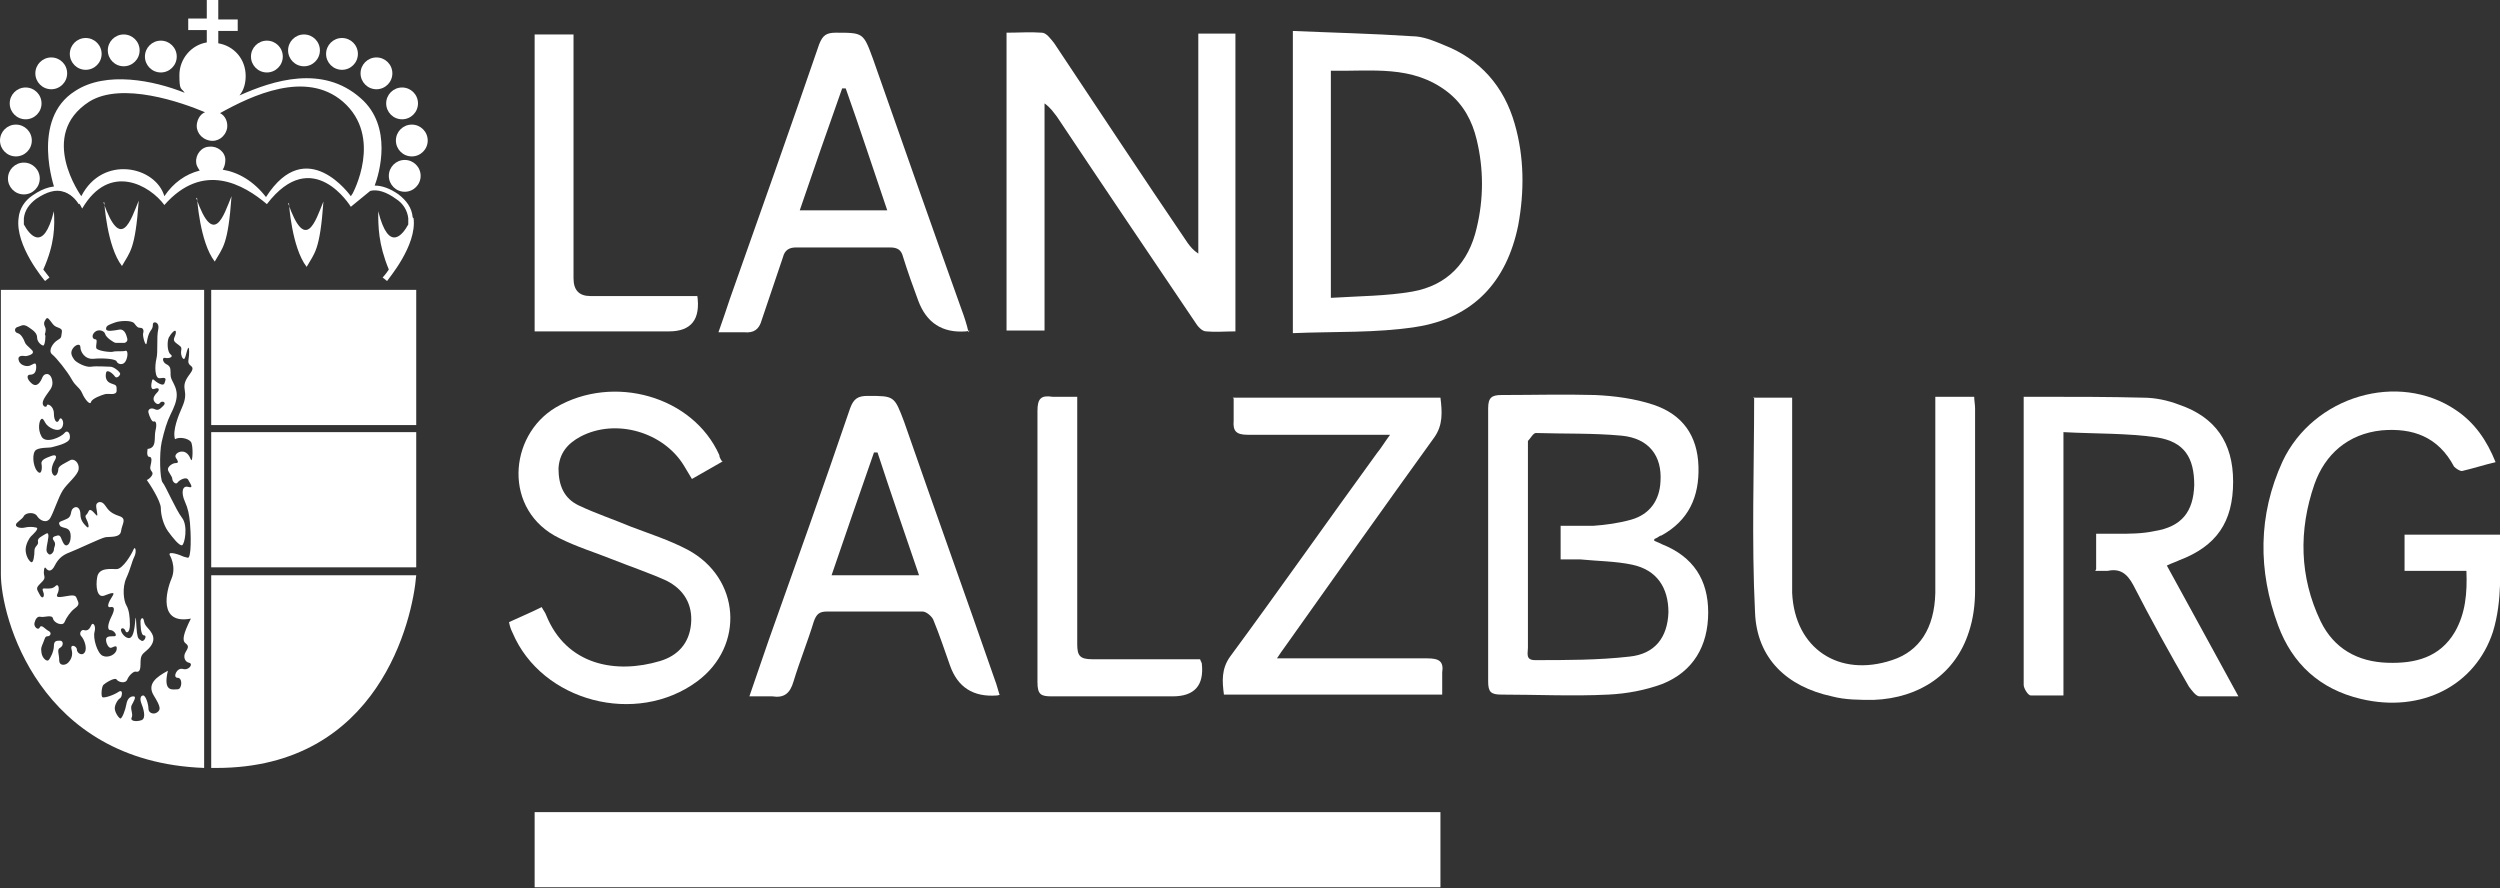
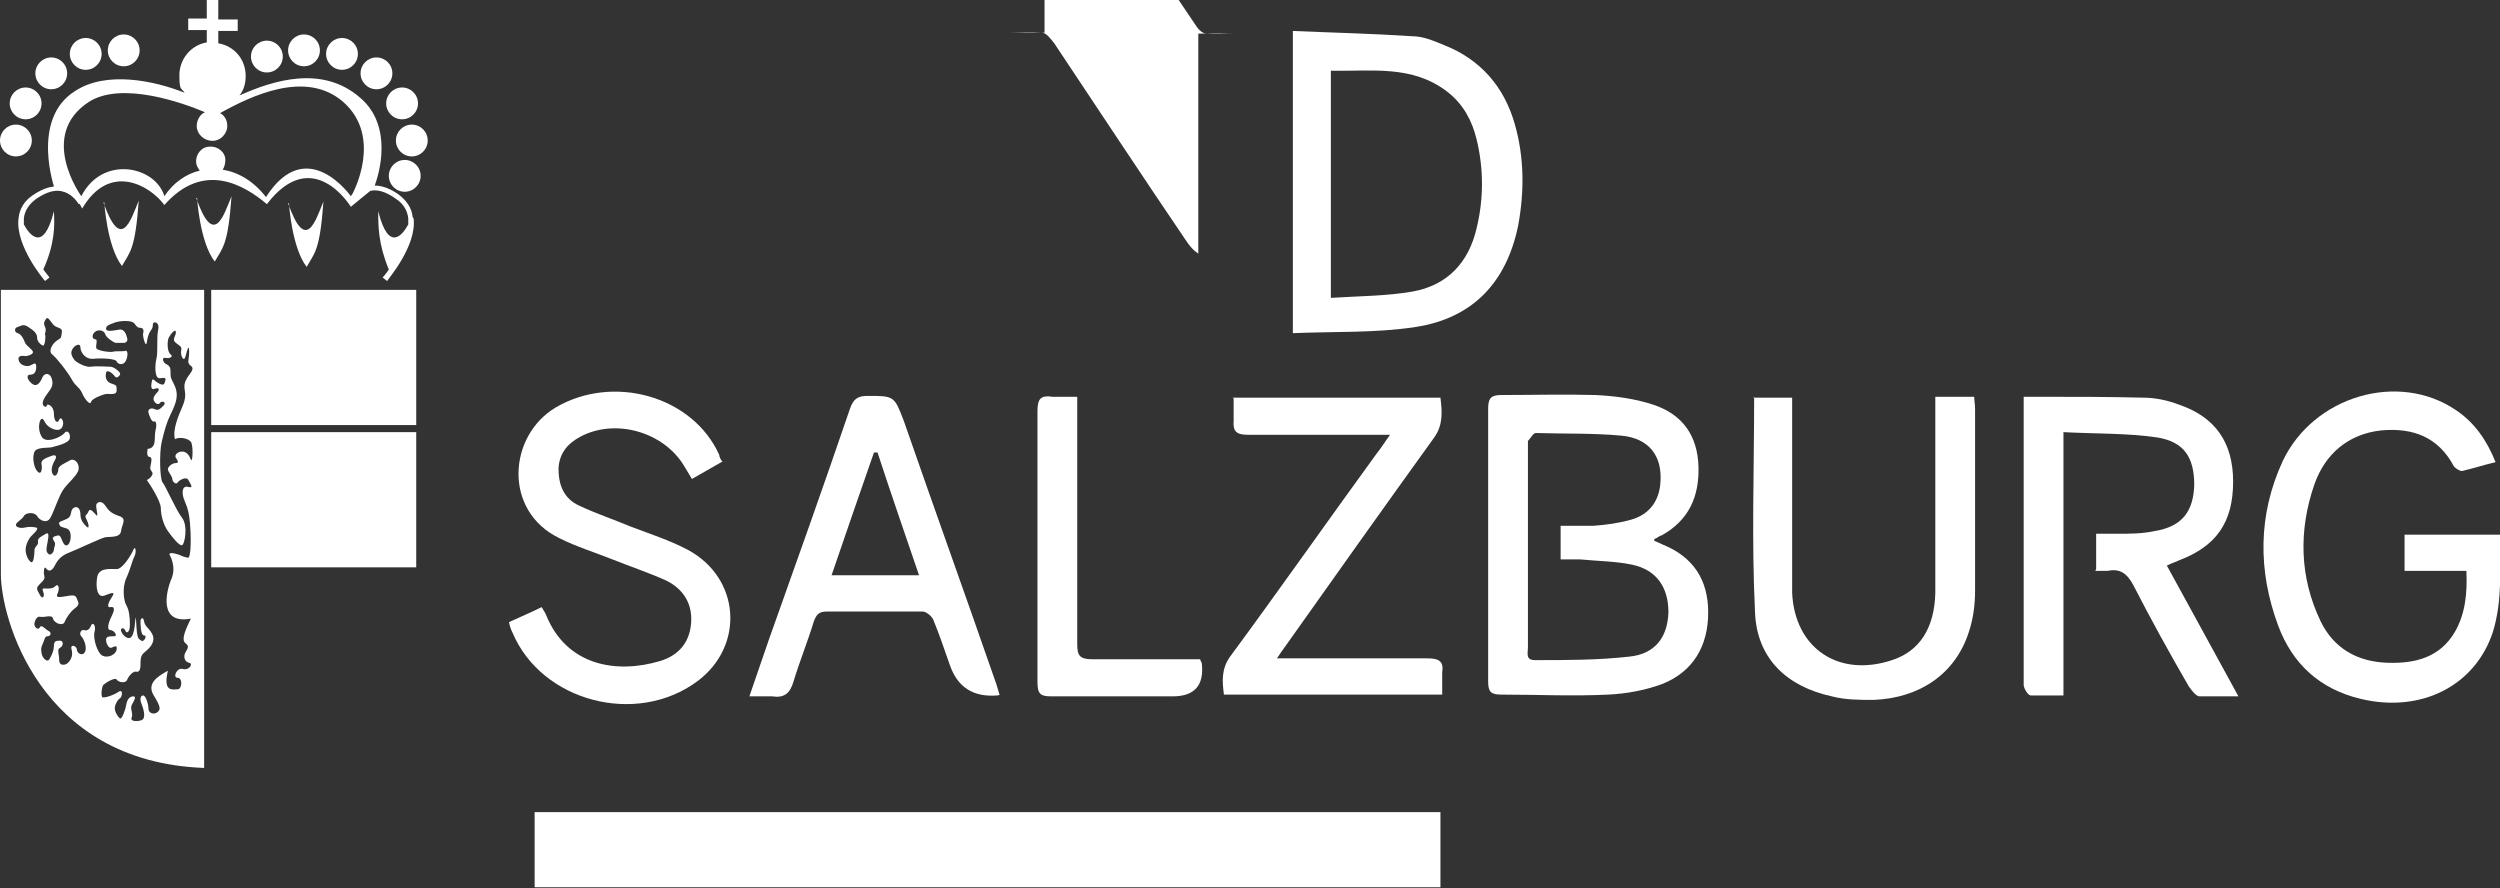
<svg xmlns="http://www.w3.org/2000/svg" version="1.1" viewBox="0 0 282.9 100.5">
  <rect x="0" y="0" width="282.9" height="100.5" fill="#333333" stroke="none" />
  <defs>
    <style>
      .cls-1, .cls-2 {
        fill: #fff;
      }

      .cls-2 {
        stroke: #ff45c6;
        stroke-miterlimit: 10;
        stroke-width: 2px;
      }
    </style>
  </defs>
  <g>
    <g id="Layer_2">
      <path d="M-1069.6,360.3h-1.2c.4,0,.8,0,1.2,0Z" />
      <g>
        <path class="cls-1" d="M60.5,91.9h102.5v8.5H60.5v-8.5Z" />
        <path class="cls-1" d="M187.2,61.2c.5.2.7.3.9.4,3.5,1.4,5.2,4,5.2,7.7,0,3.8-1.7,6.7-5.2,8.1-1.9.7-4,1.1-6.1,1.2-4,.2-8.1,0-12.1,0-1.2,0-1.5-.3-1.5-1.5,0-10.3,0-20.6,0-30.9,0-1.2.4-1.5,1.5-1.5,3.5,0,7.1-.1,10.6,0,2.2.1,4.5.4,6.6,1.1,3.3,1.1,5,3.5,5.1,7,.1,3.4-1.1,6.1-4.2,7.8-.2,0-.3.2-.8.4ZM176.6,59.5c1.3,0,2.5,0,3.7,0,1.4-.1,2.9-.3,4.3-.7,2.1-.6,3.2-2.2,3.3-4.3.2-2.9-1.3-4.9-4.4-5.2-3.2-.3-6.5-.2-9.7-.3-.3,0-.6.6-.9.9,0,0,0,.3,0,.4,0,7.7,0,15.3,0,23,0,.6-.3,1.4.8,1.4,3.6,0,7.2,0,10.7-.4,2.9-.3,4.3-2.2,4.4-5,0-2.8-1.3-4.8-4.1-5.4-1.9-.4-3.9-.4-5.9-.6-.7,0-1.4,0-2.2,0v-3.9Z" />
-         <path class="cls-1" d="M113.9,37.5V3.7c1.4,0,2.7-.1,4,0,.5,0,1,.7,1.4,1.2,5,7.5,10,15.1,15.1,22.6.3.4.6.8,1.2,1.2V3.8h4.2v33.7c-1.2,0-2.3.1-3.3,0-.5,0-1-.6-1.3-1.1-5.2-7.7-10.4-15.4-15.6-23.2-.4-.5-.7-1-1.4-1.5v25.7h-4.3Z" />
+         <path class="cls-1" d="M113.9,37.5V3.7c1.4,0,2.7-.1,4,0,.5,0,1,.7,1.4,1.2,5,7.5,10,15.1,15.1,22.6.3.4.6.8,1.2,1.2V3.8h4.2c-1.2,0-2.3.1-3.3,0-.5,0-1-.6-1.3-1.1-5.2-7.7-10.4-15.4-15.6-23.2-.4-.5-.7-1-1.4-1.5v25.7h-4.3Z" />
        <path class="cls-1" d="M146.2,3.5c4.6.2,9.1.3,13.6.6,1.2,0,2.4.5,3.6,1,4.1,1.6,6.8,4.7,8,8.9,1.1,3.8,1.1,7.7.4,11.5-1.3,6.4-5.1,10.5-11.6,11.5-4.5.7-9.2.5-13.9.7V3.5ZM150.7,33.7c3.2-.2,6.2-.2,9.1-.7,4-.7,6.4-3.3,7.3-7.2.8-3.3.8-6.7,0-10-.5-2.1-1.5-4-3.3-5.4-4-3.1-8.6-2.3-13.2-2.4v25.7Z" />
        <path class="cls-1" d="M237.2,64.4v-4c.9,0,1.7,0,2.4,0,1.4,0,2.8,0,4.2-.3,3.1-.5,4.4-2.2,4.5-5.2,0-3.1-1.1-4.9-4.2-5.4-3.4-.5-6.9-.4-10.6-.6v29.8c-1.4,0-2.5,0-3.7,0-.3,0-.8-.8-.8-1.2,0-4.4,0-8.9,0-13.3,0-5.8,0-11.6,0-17.5,0-.5,0-1.1,0-1.8.8,0,1.4,0,2,0,3.8,0,7.7,0,11.5.1,1.4,0,2.8.3,4.1.8,4.1,1.4,6.1,4.3,6.1,8.7,0,4.6-1.9,7.3-6.1,8.9-.4.2-.8.3-1.4.6,2.7,4.9,5.3,9.7,8.1,14.8-1.6,0-3,0-4.4,0-.4,0-.9-.7-1.2-1.1-2.2-3.8-4.3-7.6-6.3-11.5-.7-1.3-1.5-1.9-2.9-1.6-.4,0-.9,0-1.4,0Z" />
        <path class="cls-1" d="M282.9,60.5c0,3.7.3,7.4-.8,11-2,6.1-8.1,9.2-14.9,7.6-4.7-1.1-7.8-4-9.4-8.3-2.3-6.2-2.3-12.5.5-18.6,3.5-7.4,13.1-10.2,19.6-5.8,2.1,1.4,3.5,3.4,4.5,5.9-1.3.3-2.5.7-3.8,1-.3,0-.7-.3-.9-.5-1.8-3.4-4.7-4.4-8.2-4.1-3.8.4-6.4,2.7-7.6,6.1-1.8,5.2-1.7,10.5.7,15.5,1.5,3.1,4.2,4.6,7.6,4.7,3.1.1,5.9-.6,7.6-3.5,1.2-2.1,1.4-4.4,1.3-6.9h-7v-4.1h10.9Z" />
        <path class="cls-1" d="M81.8,52.2c-1.2.7-2.3,1.3-3.5,2-.3-.5-.6-1-.9-1.5-2.3-3.8-7.7-5.4-11.7-3.3-1.5.8-2.4,1.9-2.5,3.6,0,1.9.6,3.4,2.3,4.2,1.9.9,4,1.6,5.9,2.4,2.1.8,4.3,1.5,6.4,2.6,6,3.2,6.5,10.9,1.1,14.9-6.9,5.1-17.6,2.3-20.9-5.5-.2-.4-.3-.7-.4-1.2,1.3-.6,2.5-1.1,3.7-1.7.2.4.4.6.5.9,2.3,5.7,7.9,6.7,12.9,5.2,2-.6,3.3-2,3.5-4.2.2-2.2-.8-3.9-2.8-4.9-2-.9-4.1-1.6-6.1-2.4-2-.8-4-1.4-6-2.4-6.4-3.1-5.8-11.6-.4-14.8,6.5-3.8,15.5-1.3,18.5,5.4,0,.2.1.4.3.7Z" />
        <path class="cls-1" d="M198.4,45h4.4c0,.6,0,1.2,0,1.7,0,6.3,0,12.5,0,18.8,0,.5,0,1.1,0,1.6.3,6.3,5.3,9.6,11.3,7.6,3.1-1,4.8-3.6,4.9-7.6,0-6.8,0-13.5,0-20.3,0-.6,0-1.2,0-1.9h4.4c0,.4.1.9.1,1.3,0,6.9,0,13.7,0,20.6,0,1.6-.2,3.2-.7,4.7-1.5,4.7-5.5,7.5-10.8,7.7-1.6,0-3.2,0-4.7-.4-5.1-1.1-8.5-4.3-8.7-9.5-.4-8.1-.1-16.2-.1-24.4Z" />
-         <path class="cls-1" d="M109.7,37.4c-.3.1-.3.1-.4.1q-4,.3-5.4-3.5c-.6-1.6-1.2-3.3-1.7-4.9-.2-.8-.6-1.1-1.5-1.1-3.5,0-7.1,0-10.6,0-.8,0-1.3.3-1.5,1.1-.8,2.4-1.6,4.7-2.4,7.1-.3,1.1-.9,1.5-2,1.4-.9,0-1.8,0-2.9,0,.5-1.4.9-2.6,1.3-3.8,3.4-9.6,6.8-19.2,10.1-28.8.4-1,.8-1.3,1.9-1.3,3.1,0,3.1,0,4.2,3,3.3,9.4,6.6,18.8,10,28.3.3.8.6,1.7.8,2.6ZM95.7,10h-.4c-1.6,4.5-3.2,9.1-4.8,13.8h9.9c-1.6-4.7-3.1-9.3-4.7-13.8Z" />
        <path class="cls-1" d="M113.2,78.6c-.3.1-.3.1-.4.1q-4,.3-5.3-3.4c-.6-1.7-1.2-3.5-1.9-5.2-.2-.4-.8-.9-1.2-.9-3.6,0-7.2,0-10.8,0-.9,0-1.2.3-1.5,1.1-.7,2.3-1.6,4.5-2.3,6.8-.4,1.4-1.1,1.9-2.4,1.7-.8,0-1.5,0-2.6,0,.8-2.3,1.5-4.4,2.2-6.4,3.1-8.7,6.2-17.4,9.2-26.2.4-1.1.9-1.4,2-1.4,3,0,3,0,4.1,2.9,3.4,9.8,6.9,19.5,10.3,29.3.2.5.3,1,.5,1.6ZM104,65.1c-1.6-4.7-3.2-9.3-4.7-13.9-.1,0-.3,0-.4,0-1.6,4.6-3.2,9.2-4.8,13.9h9.9Z" />
        <path class="cls-1" d="M139.5,45h23.5c.2,1.6.3,3.1-.7,4.5-5.7,7.9-11.3,15.8-16.9,23.7-.3.4-.5.7-.9,1.3.7,0,1.3,0,1.8,0,5.1,0,10.2,0,15.2,0,1.3,0,1.9.3,1.7,1.6,0,.8,0,1.6,0,2.5h-24.7c-.2-1.5-.3-2.9.7-4.3,5.6-7.6,11-15.3,16.6-23,.5-.6.9-1.3,1.5-2.1-.8,0-1.4,0-1.9,0-4.7,0-9.5,0-14.2,0-1.3,0-1.7-.4-1.6-1.6,0-.8,0-1.6,0-2.5Z" />
        <path class="cls-1" d="M135.8,74.6c.1.3.2.4.2.5q.4,3.7-3.3,3.7c-4.6,0-9.2,0-13.7,0-1.2,0-1.6-.2-1.6-1.6,0-10.2,0-20.5,0-30.7,0-1.4.4-1.8,1.7-1.6.9,0,1.8,0,2.8,0,0,.8,0,1.4,0,1.9,0,8.7,0,17.4,0,26.1,0,1.3.3,1.7,1.7,1.7,3.6,0,7.2,0,10.7,0,.5,0,1.1,0,1.5,0Z" />
-         <path class="cls-1" d="M78.9,33.4q.6,4.1-3.2,4.1h-15.2V3.9h4.4v1.8c0,8.6,0,17.2,0,25.8q0,2,1.9,2c4,0,8.1,0,12.1,0Z" />
-         <circle class="cls-1" cx="2.7" cy="20.2" r="1.8" />
        <circle class="cls-1" cx="1.8" cy="15.9" r="1.8" />
        <circle class="cls-1" cx="2.9" cy="11.7" r="1.8" />
        <circle class="cls-1" cx="5.8" cy="8.3" r="1.8" />
        <circle class="cls-1" cx="9.7" cy="6.1" r="1.8" />
        <circle class="cls-1" cx="14" cy="5.7" r="1.8" />
-         <circle class="cls-1" cx="18.2" cy="6.4" r="1.8" />
        <circle class="cls-1" cx="45.8" cy="19.9" r="1.8" />
        <circle class="cls-1" cx="46.6" cy="15.9" r="1.8" />
        <circle class="cls-1" cx="45.5" cy="11.7" r="1.8" />
        <circle class="cls-1" cx="42.6" cy="8.3" r="1.8" />
        <circle class="cls-1" cx="38.7" cy="6.1" r="1.8" />
        <circle class="cls-1" cx="34.4" cy="5.7" r="1.8" />
        <circle class="cls-1" cx="30.2" cy="6.4" r="1.8" />
        <path class="cls-1" d="M41.9,21.4" />
        <path class="cls-2" d="M2.2,25.8" />
        <path class="cls-1" d="M7.3,21.2c-1.1-.3-2.3,0-3.6.9-.9.6-1.5,1.5-1.6,2.6-.4,3.1,2.9,7,3,7.1l.5-.4s-.3-.4-.7-.9c1.3-2.9,1.3-4.9,1.2-6.6-1.2,4.8-2.8,2.6-3.4,1.5,0-.2,0-.4,0-.7.1-.9.6-1.6,1.4-2.2,1.2-.8,2.2-1.1,3.1-.8,1.1.3,1.7,1.4,1.7,1.4l.5-.3c0,0-.6-1.3-2-1.7Z" />
        <path class="cls-1" d="M11.8,22.9s.3,5,2,7.2c.9-1.6,1.5-1.8,1.9-7.4-.9,2.2-2,5.9-4,.2Z" />
        <g>
          <path class="cls-1" d="M46.7,24.6c-.1-1.1-.7-1.9-1.6-2.6-1-.7-1.9-1-2.7-1,.5-1.3,2.1-6.7-1.6-9.9-4.3-3.8-9.9-2-13.7-.3.5-.6.7-1.4.7-2.2,0-1.9-1.3-3.4-3.1-3.7v-1.4h2.2v-1.3h-2.2V0h-1.3v2.1h-2.1v1.3h2.1v1.4c-1.8.3-3.1,1.9-3.1,3.7s.2,1.4.6,2c-3.5-1.4-8.9-2.5-12.4-.2-5.1,3.2-2.3,11.1-2.3,11.1,0,0,2.1.1,3.1,2.2,3.1-5.3,7.7-2.6,9.3-.4,4.4-5,9-2.3,11.6-.1,5.2-6.8,9.5.3,9.5.3l2.2-1.8c.8-.2,1.8.1,2.9.9.8.5,1.3,1.3,1.4,2.2,0,.2,0,.4,0,.7-.6,1.1-2.2,3.3-3.4-1.5,0,1.7,0,3.7,1.2,6.6-.4.6-.7.9-.7.9l.5.4c.1-.2,3.4-4,3-7.1ZM39.7,22.2s-5-7.1-9.6.1c-1.4-1.8-3.1-2.8-4.9-3.1.2-.3.3-.7.3-1.1,0-.9-.9-1.6-1.8-1.5-.9,0-1.6.9-1.5,1.8,0,.3.2.6.4.9-1.6.4-3,1.4-4,2.9-1-3.4-7-4.7-9.4,0,0,0-5-6.9.9-10.7,3.7-2.3,10.5.1,13.1,1.2-.5.2-.8.7-.9,1.2-.2.9.4,1.8,1.4,2,.9.2,1.8-.4,2-1.4.1-.7-.2-1.4-.8-1.7,3.6-2,9.7-4.9,13.9-1.3,4.6,4,1.1,10.4,1.1,10.4Z" />
          <path class="cls-1" d="M22.3,22.4s.3,5,2,7.2c.9-1.6,1.5-1.8,1.9-7.4-.9,2.2-2,5.9-4,.2Z" />
        </g>
        <path class="cls-1" d="M32.7,23s.3,5,2,7.2c.9-1.6,1.5-1.8,1.9-7.4-.9,2.2-2,5.9-4,.2Z" />
        <path class="cls-1" d="M23.9,48.9v15.3h23.2c0-.1,0-.2,0-.3v-15h-23.3Z" />
        <path class="cls-1" d="M23.9,32.8v15.3h23.2c0-.1,0-.2,0-.3v-15h-23.3Z" />
        <path class="cls-1" d="M23.9,48.6" />
-         <path class="cls-1" d="M23.9,65.1v21.8c.2,0,.4,0,.6,0,18.4,0,22.2-16.8,22.6-21.8h-23.2Z" />
        <path class="cls-1" d="M23.1,32.8v54.1C4.3,86.2.1,69.7.1,65v-32.2M21.2,63.1c.5.3.4-2.9.3-3.9s-.2-1.6-.6-2.5-.3-1.8.4-1.6.2-.4,0-.8-1,0-1.2.3-.6-.1-.6-.4-.5-.8-.5-1.1.5-.7.9-.7.2-.3,0-.6.2-.7.7-.7.8.4,1,.9.3-1.6,0-2-1.3-.6-1.8-.3c-.3-1,.4-2.7.8-3.6s.4-1.4.3-2,0-1,.6-1.8.1-.8-.1-1.1,0-.5,0-1.4-.2-.3-.4.5-.6-.1-.5-.6-.1-.5-.6-.9,0-.7,0-1.2-.6.2-.8.6-.2,1.6.2,1.9-.2.5-.6.4-.3.5.1.7.5.4.5.9,0,.6.2,1,.5.9.5,1.6-.3,1.4-.7,2.2-.7,1.8-1,3.1-.2,4.3.1,4.6,1.5,3.1,2.2,4,.3,3,0,3.1-1.1-.9-1.6-1.6-.8-1.8-.8-2.6-1.3-2.8-1.6-3.2c0,.1.9-.5.6-.9s-.2-.5-.1-1,0-.7-.2-.7-.3-.3-.2-.9c1.1-.1.7-1.3.9-2.1s0-1.1-.2-1-.5-.6-.6-1,.3-.6.7-.4.6,0,1-.4-.2-.6-.4-.3-.6,0-.7-.3.1-.6.4-.9.2-.6-.3-.4-.4-.5-.3-.9.2,0,.8.3.6,0,.7-.3,0-.4-.6-.3-.6-1.4-.4-2.2,0-2.4.2-3.3-.6-1-.6-.6-.1.5-.3.8-.3.7-.4,1.3-.5-.8-.4-1.1,0-.6-.3-.6-.4-.1-.7-.5-1.7-.3-2.2-.1-1,.3-1,.7.9.2,1.5.1.8.6.9,1-.3.5-.3.5c0,0-.8,0-1,0s-1.1-.6-1.2-1-.8-.6-1.2-.2-.2.8.1.8,0,.7.1,1,1.6.5,1.9.4,1.1,0,1.4-.1.3.7,0,1.2-.9.3-1,0-1.6-.4-2.6-.3-1.5-.8-1.5-1.3-.6-.3-.9.2,0,.9.2,1.2,1.3.9,1.9.8,1.8,0,2.2,0,1.1.6,1.1.8-.4.6-.6.3-.9-.9-1-.4,0,1,.6,1.2.6.2.6.8-.9.3-1.3.4-1.5.5-1.6.9-.7-.3-1-1-.7-.7-1.2-1.6-1.7-2.4-2.2-2.8.1-1.3.6-1.6.4-.3.5-.9-.6-.4-1-.9-.6-.9-.8-.6-.3.5-.1.9-.1.9,0,.9,0,1.2-.2,1.2-.7-.4-.7-.9-.4-.8-1-1.2-.8-.1-1.2,0-.4.6,0,.7.7.7.8,1,.3.4.8.9-.6.7-.7.7-.9-.2-.8.4.8.8,1.2.7.8-.6.8.1-.3.9-.7.9-.4.5.2,1,1-.2,1.2-.7.9-.6,1.1.3-.4,1.2-.9,2.1.3,1.1.3.8.8,0,.8.9.4,1.2.6.7.7.3.3.9-1.6,0-1.9-.6-.4-.4-.5-.3-.4,1,.1,1.9,2.3,0,2.6-.4.7,0,.6.6-1.7.9-2,1-1.3,0-1.8.3-.4,1.8.1,2.4.6-.3.5-.8.6-.7,1.1-.9.7,0,.4.5-.5,1.2-.2,1.6.6-.2.6-.6.8-.7,1.3-1,1.1.3,1,1-1.3,1.6-1.8,2.4-1,2.4-1.4,3.1-1.2.3-1.5-.2-1.3-.4-1.5,0-.9.7-.9,1,.6.4,1,.3.9-.1,1.3,0-.4.8-.6,1-.6.9-.6,1.5.3,1.2.6,1.4.4-.8.4-1.3.5-.6.4-1,.4-.6.9-.9.2.8.1,1.4,0,.7.2.9.6-.2.6-.5.3-.6,0-1,0-.5.4-.6.4.4.7.9.8.1.8-.8-.5-.9-.8-1-.4-.1-.5-.4.3-.3.9-.6.3-.9.7-1.2.8,0,.8.7.4,1.1.7,1.4.3-.2,0-.8,0-.4.2-.9.6.1.9.4-.1-.9,0-1.2.6-.5,1,.1.7.9,1.6,1.2.3.9.2,1.7-1.3.6-1.8.7-3.2,1.4-4,1.7-1.3.7-1.7,1.5-.8.6-1,.3-.3.4-.2.8,0,.5-.5,1-.3.6,0,1.2.6.2.4-.3,0-.4.4-.4.7,0,1-.3.5.3.2.9.6.3,1.4.2.7.2.9.6,0,.6-.4.9-.9,1-1.1,1.5-1.2.1-1.3-.4-1-.1-1.4-.2-.6.3-.7.7.4.9.6.5.6.2,1,.4.2.6-.1.6-.3.2-.5.7-.3.6-.2,1.2.6,1,.8.8.6-1,.6-1.6.3-.6.7-.6.4.6,0,.8-.1.7-.1,1.4.7.6,1,.3.6-.8.4-1.5.6-.4.6,0,.6.8.9.3-.1-1.5-.4-1.8,0-.8.3-.7.6,0,.8-.5.6,0,.4.7.3,2.4.9,2.7,1.5-.1,1.6-.7-.3-.3-.6-.2-.6-.5-.6-.9.4-.4.9-.4,0-.7-.4-.7-.3-.7.1-1.5.4-1.2-.1-1.1-.2-.6.2-1.2-.1-.4-.9-.1-1-1-.8-2.1,1.5-.9,2.2-.9,1.7-1.7,1.9-2.2.4.2.1.8-.4,1.3-.9,2.4-.3,2.6,0,3.1.4,1.3.4,2.2-.4,1-.5.7-.4-.4-.5-.2.3.9.8,1,.7-.7.8-1.9.1.6.2,1.3.2.7.5.9.7-.6.3-.6-.4-1.3-.4-1.6.3-.6.4,0,.5.7.9,1.4,0,1.4-.6,1.9-.7.6-.7,1.6-.4.8-.6.8-.7.4-.9.9-1,.3-1.2,0-1.3.4-1.5.6-.3,1.3-.1,1.4,1.2-.2,1.8-.6.4.6.2.7-.5.5-.6,1,.4,1.2.6,1.3.6-1,.7-1.6.4-.9.8-.9,0,.6-.2,1,.2,1,0,1.4.5.5,1.1.3.2-1.4,0-1.9-.1-.9.2-.9.6,1,.6,1.5.6.7,1,.4.4-.6-.4-1.9.3-2.1,1.6-2.8c-.6,2.5.6,2.1,1.1,2.1s.6-1.3,0-1.3-.1-1.2.6-1,1.2-.6.7-.7-.7-.7-.4-1.2.4-.7,0-1-.3-1,.6-2.8c-3.7.7-2.8-3.1-2.2-4.5s-.2-2.7-.2-2.7c-.2-.5,1.2,0,1.6.2Z" />
      </g>
    </g>
  </g>
</svg>